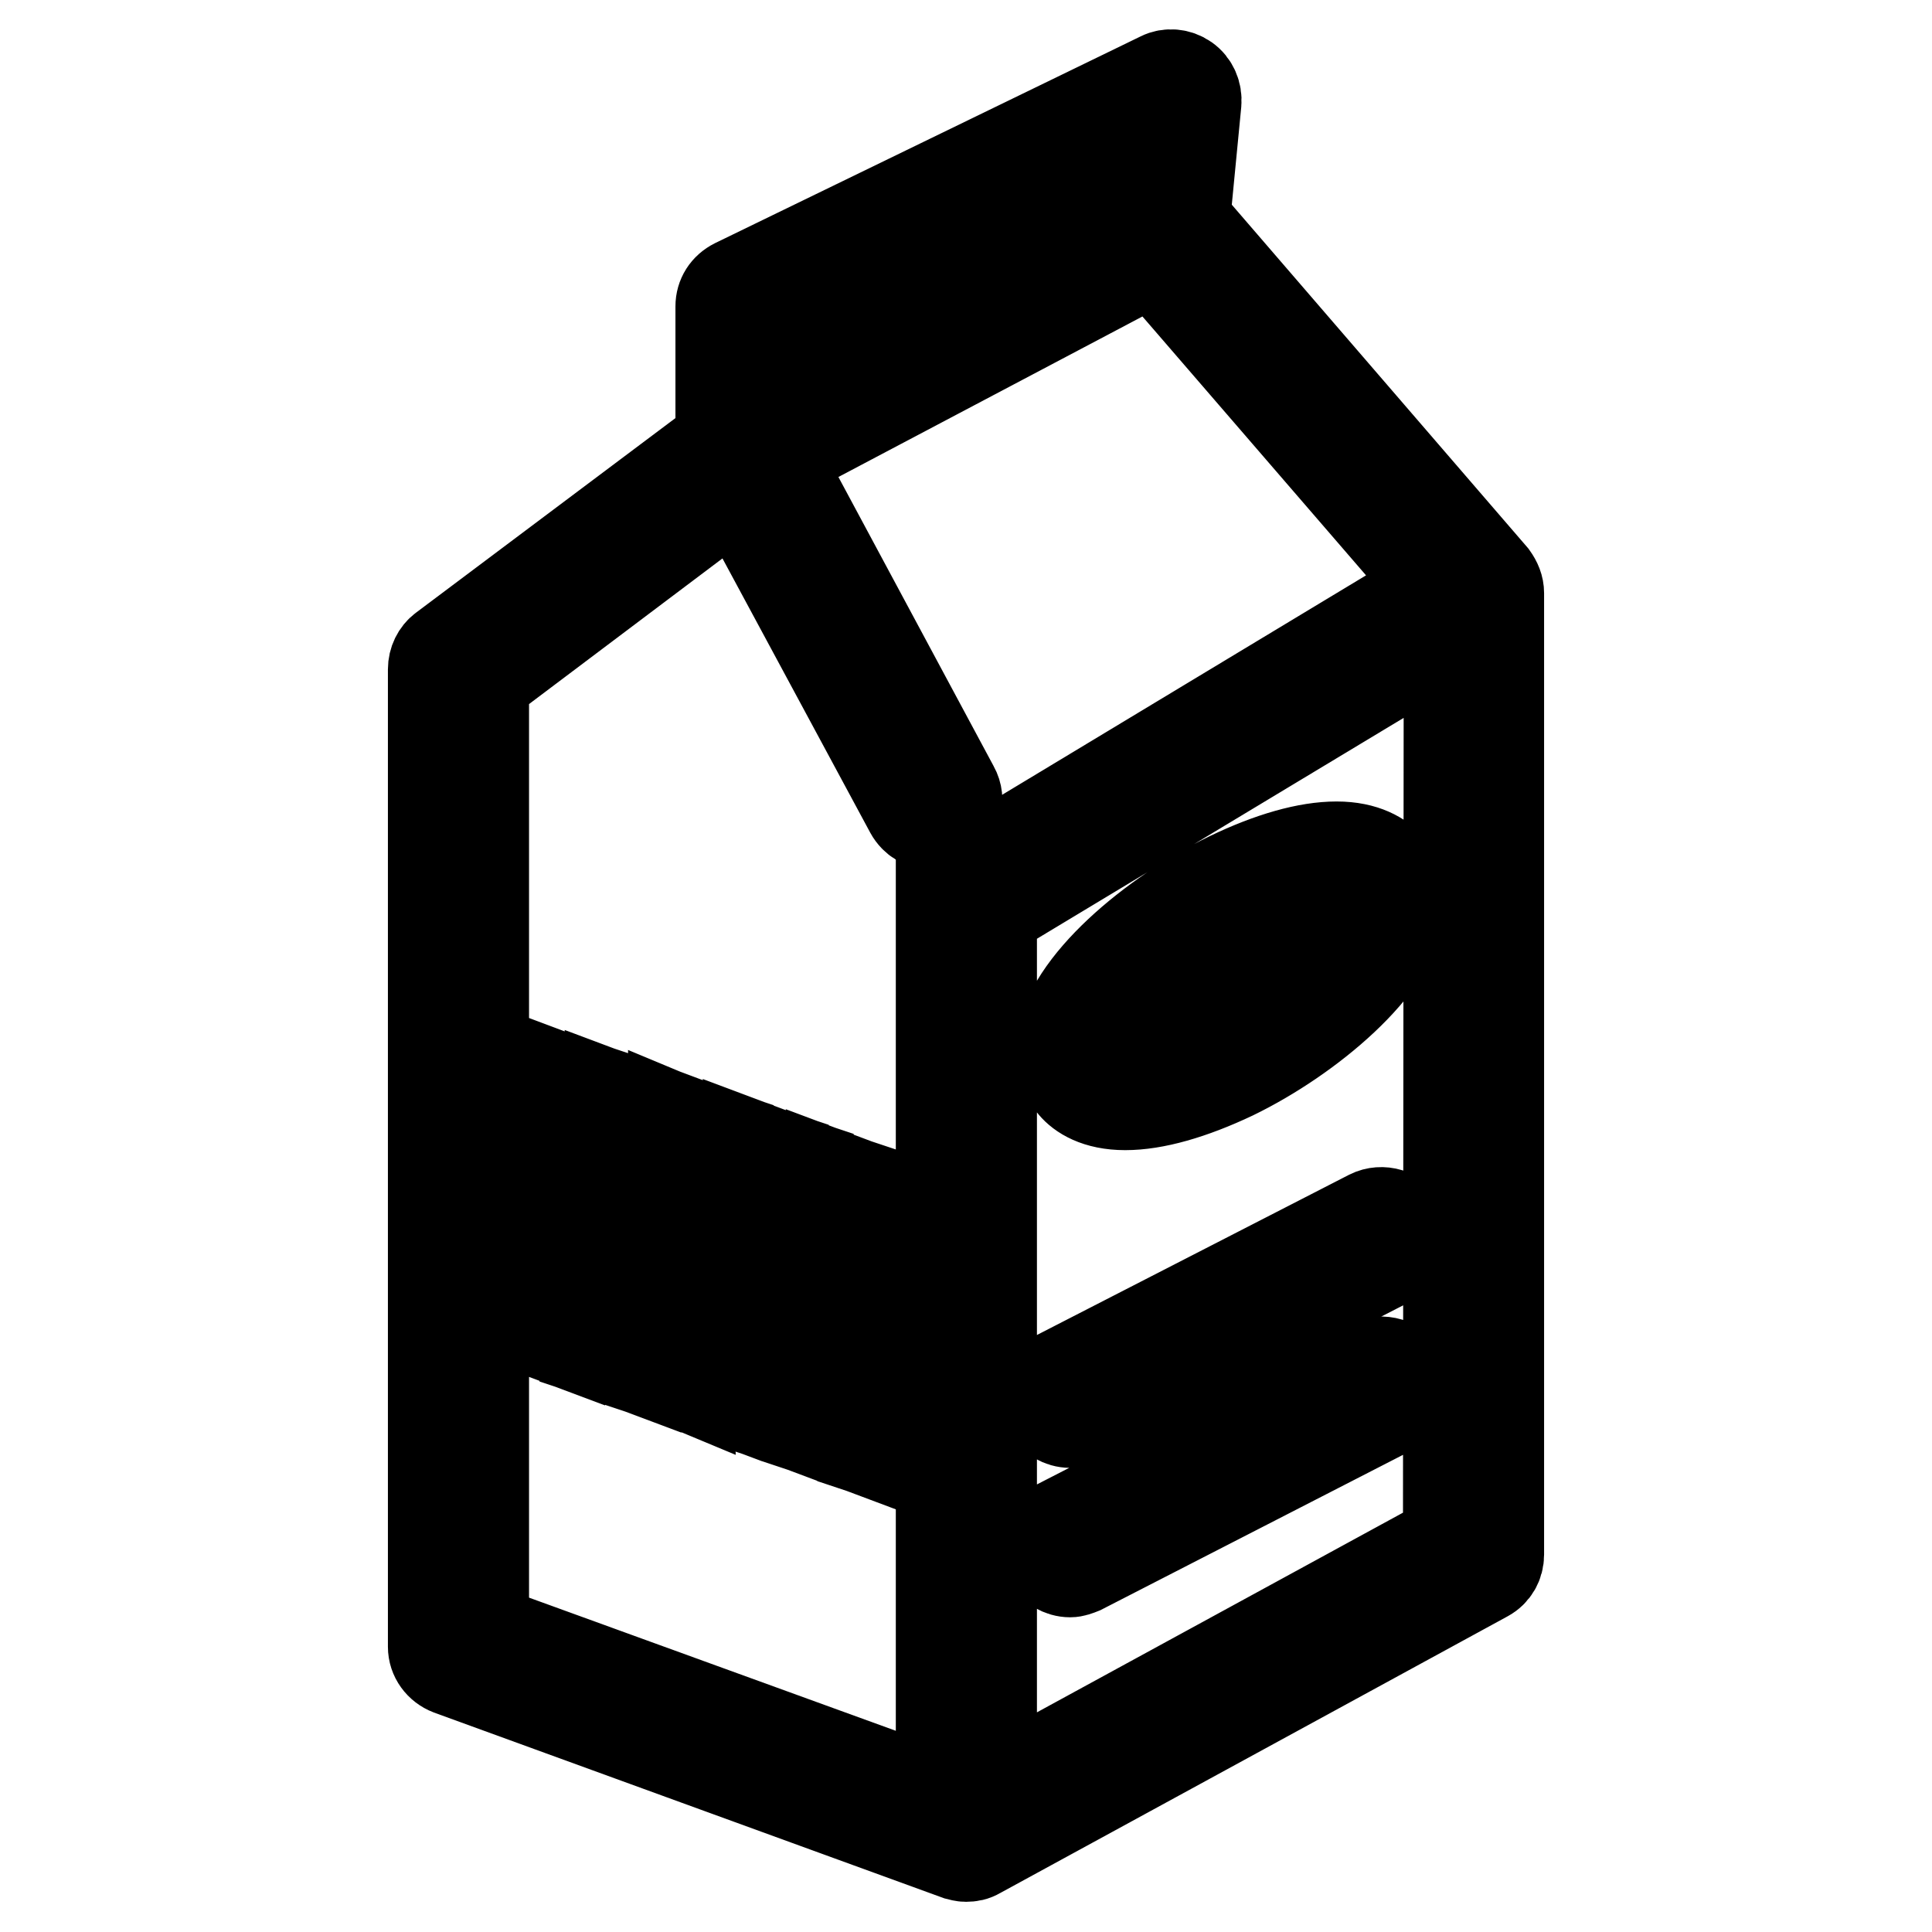
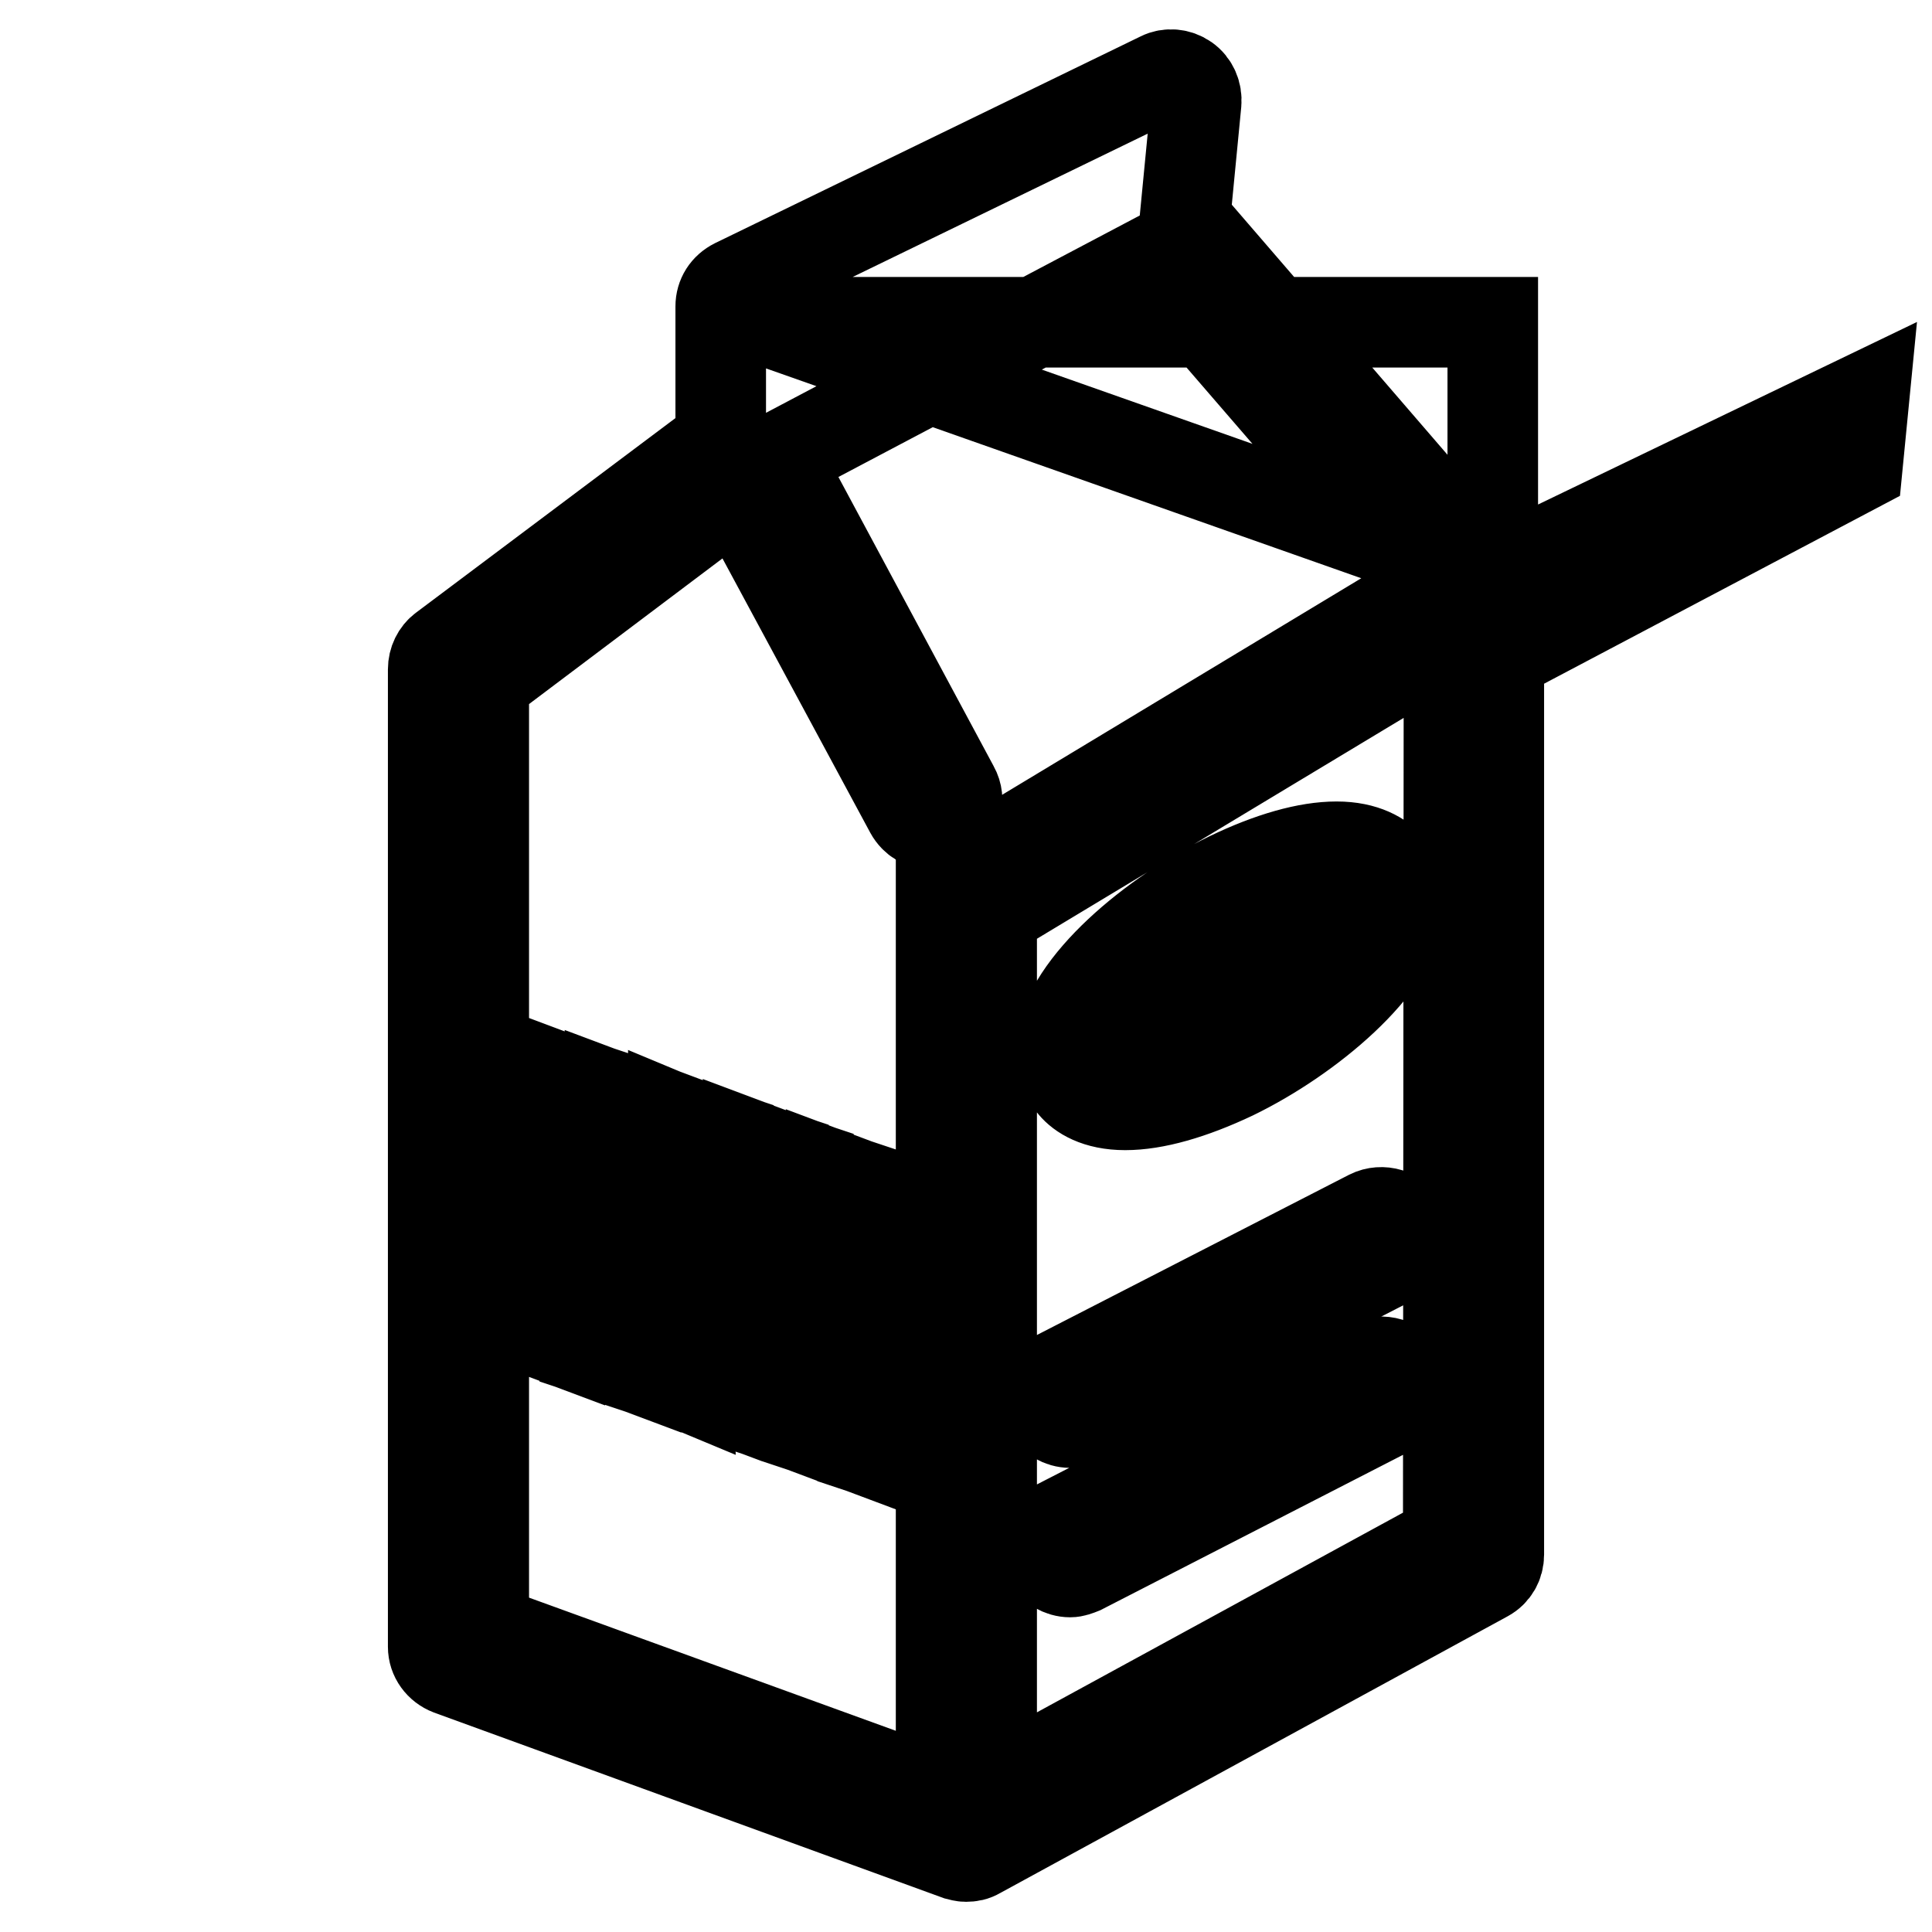
<svg xmlns="http://www.w3.org/2000/svg" version="1.1" x="0px" y="0px" viewBox="0 0 256 256" enable-background="new 0 0 256 256" xml:space="preserve">
  <g>
    <g>
      <g>
-         <path stroke-width="12" fill-opacity="0" stroke="#000000" d="M197.8,76.4l-40.8-47.3l1.5-15.5c0.1-1.2-0.4-2.4-1.4-3.1c-1-0.7-2.3-0.8-3.3-0.3L97.4,37.6c-1.2,0.6-1.9,1.7-1.9,3v17.8L58.7,86c-0.8,0.6-1.3,1.6-1.3,2.7v129.5c0,1.4,0.9,2.6,2.2,3.1l67.3,24.5c0.4,0.1,0.7,0.2,1.1,0.2c0.6,0,1.1-0.1,1.6-0.4l67.3-36.7c1.1-0.6,1.7-1.7,1.7-2.9V78.6C198.6,77.8,198.3,77.1,197.8,76.4z M102.2,42.7l49.2-23.7l-0.9,9.2l-48.3,25.5V42.7L102.2,42.7z M124.7,117.2v120.7l-60.6-22V90.3L97.7,65l22.9,42.5c0.6,1.1,1.8,1.8,2.9,1.8c0.5,0,1.1-0.1,1.6-0.4c1.6-0.9,2.2-2.9,1.3-4.5L103.1,61l1.4-1.1l48.3-25.5l37.4,43.3L124.7,117.2z M191.9,204L131.4,237V121L192,84.5L191.9,204L191.9,204z M149.1,146.4L149.1,146.4c3.9,0,8.8-1.4,14.3-4c10.1-4.9,21.4-14.4,22.3-22.1c0.3-2.7-0.7-4.5-1.6-5.5c-1.1-1.2-3.2-2.6-7-2.6c-3.9,0-8.8,1.4-14.2,4c-10.1,4.9-21.4,14.3-22.3,22.1c-0.3,2.7,0.7,4.5,1.6,5.5C143.2,145,145.3,146.4,149.1,146.4z M165.7,122.1c4.4-2.1,8.5-3.3,11.3-3.3c1.3,0,2,0.3,2,0.7c-0.4,3.5-7.7,11.6-18.6,16.9c-4.4,2.1-8.5,3.3-11.3,3.3l0,0c-1.3,0-1.9-0.3-2-0.7C147.5,135.5,154.8,127.4,165.7,122.1z M138.8,186.7c-0.8-1.6-0.2-3.7,1.4-4.5l41.3-21.2c1.6-0.8,3.7-0.2,4.5,1.4c0.8,1.6,0.2,3.7-1.4,4.5l-41.3,21.2c-0.5,0.2-1,0.4-1.5,0.4C140.6,188.5,139.4,187.8,138.8,186.7z M138.8,206.5c-0.8-1.6-0.2-3.7,1.4-4.5l41.3-21.2c1.6-0.8,3.7-0.2,4.5,1.4c0.8,1.6,0.2,3.7-1.4,4.5l-41.3,21.2c-0.5,0.2-1,0.4-1.5,0.4C140.6,208.3,139.4,207.6,138.8,206.5z M73.3,142.5l0.7,35l-2.4-0.9l-0.7-35L73.3,142.5z M101.7,152.6l0.7,35l-2.4-0.9l-0.7-35L101.7,152.6z M77.9,144.1l0.7,35l-1.2-0.4l-0.7-35L77.9,144.1z M103.9,153.4l0.7,35l-1.2-0.4l-0.7-35L103.9,153.4z M96.6,150.8l0.7,35l-1.2-0.4l-0.7-35L96.6,150.8z M90.6,148.7l0.7,35l-1.2-0.5l-0.7-35L90.6,148.7z M83.4,146.1l0.7,35l-2.4-0.9l-0.7-35L83.4,146.1z M94.1,149.9l0.7,35l-2.4-0.9l-0.7-35L94.1,149.9z M85.4,146.8l0.7,35l-1.2-0.4l-0.7-35L85.4,146.8z M107.2,154.6l0.7,35l-1.2-0.4l-0.7-35L107.2,154.6z M112.7,156.6l0.7,35l-2.4-0.9l-0.7-35L112.7,156.6z M114.7,157.3l0.7,35l-1.2-0.4l-0.7-35L114.7,157.3z" />
+         <path stroke-width="12" fill-opacity="0" stroke="#000000" d="M197.8,76.4l-40.8-47.3l1.5-15.5c0.1-1.2-0.4-2.4-1.4-3.1c-1-0.7-2.3-0.8-3.3-0.3L97.4,37.6c-1.2,0.6-1.9,1.7-1.9,3v17.8L58.7,86c-0.8,0.6-1.3,1.6-1.3,2.7v129.5c0,1.4,0.9,2.6,2.2,3.1l67.3,24.5c0.4,0.1,0.7,0.2,1.1,0.2c0.6,0,1.1-0.1,1.6-0.4l67.3-36.7c1.1-0.6,1.7-1.7,1.7-2.9V78.6C198.6,77.8,198.3,77.1,197.8,76.4z l49.2-23.7l-0.9,9.2l-48.3,25.5V42.7L102.2,42.7z M124.7,117.2v120.7l-60.6-22V90.3L97.7,65l22.9,42.5c0.6,1.1,1.8,1.8,2.9,1.8c0.5,0,1.1-0.1,1.6-0.4c1.6-0.9,2.2-2.9,1.3-4.5L103.1,61l1.4-1.1l48.3-25.5l37.4,43.3L124.7,117.2z M191.9,204L131.4,237V121L192,84.5L191.9,204L191.9,204z M149.1,146.4L149.1,146.4c3.9,0,8.8-1.4,14.3-4c10.1-4.9,21.4-14.4,22.3-22.1c0.3-2.7-0.7-4.5-1.6-5.5c-1.1-1.2-3.2-2.6-7-2.6c-3.9,0-8.8,1.4-14.2,4c-10.1,4.9-21.4,14.3-22.3,22.1c-0.3,2.7,0.7,4.5,1.6,5.5C143.2,145,145.3,146.4,149.1,146.4z M165.7,122.1c4.4-2.1,8.5-3.3,11.3-3.3c1.3,0,2,0.3,2,0.7c-0.4,3.5-7.7,11.6-18.6,16.9c-4.4,2.1-8.5,3.3-11.3,3.3l0,0c-1.3,0-1.9-0.3-2-0.7C147.5,135.5,154.8,127.4,165.7,122.1z M138.8,186.7c-0.8-1.6-0.2-3.7,1.4-4.5l41.3-21.2c1.6-0.8,3.7-0.2,4.5,1.4c0.8,1.6,0.2,3.7-1.4,4.5l-41.3,21.2c-0.5,0.2-1,0.4-1.5,0.4C140.6,188.5,139.4,187.8,138.8,186.7z M138.8,206.5c-0.8-1.6-0.2-3.7,1.4-4.5l41.3-21.2c1.6-0.8,3.7-0.2,4.5,1.4c0.8,1.6,0.2,3.7-1.4,4.5l-41.3,21.2c-0.5,0.2-1,0.4-1.5,0.4C140.6,208.3,139.4,207.6,138.8,206.5z M73.3,142.5l0.7,35l-2.4-0.9l-0.7-35L73.3,142.5z M101.7,152.6l0.7,35l-2.4-0.9l-0.7-35L101.7,152.6z M77.9,144.1l0.7,35l-1.2-0.4l-0.7-35L77.9,144.1z M103.9,153.4l0.7,35l-1.2-0.4l-0.7-35L103.9,153.4z M96.6,150.8l0.7,35l-1.2-0.4l-0.7-35L96.6,150.8z M90.6,148.7l0.7,35l-1.2-0.5l-0.7-35L90.6,148.7z M83.4,146.1l0.7,35l-2.4-0.9l-0.7-35L83.4,146.1z M94.1,149.9l0.7,35l-2.4-0.9l-0.7-35L94.1,149.9z M85.4,146.8l0.7,35l-1.2-0.4l-0.7-35L85.4,146.8z M107.2,154.6l0.7,35l-1.2-0.4l-0.7-35L107.2,154.6z M112.7,156.6l0.7,35l-2.4-0.9l-0.7-35L112.7,156.6z M114.7,157.3l0.7,35l-1.2-0.4l-0.7-35L114.7,157.3z" />
      </g>
      <g />
      <g />
      <g />
      <g />
      <g />
      <g />
      <g />
      <g />
      <g />
      <g />
      <g />
      <g />
      <g />
      <g />
      <g />
    </g>
  </g>
</svg>